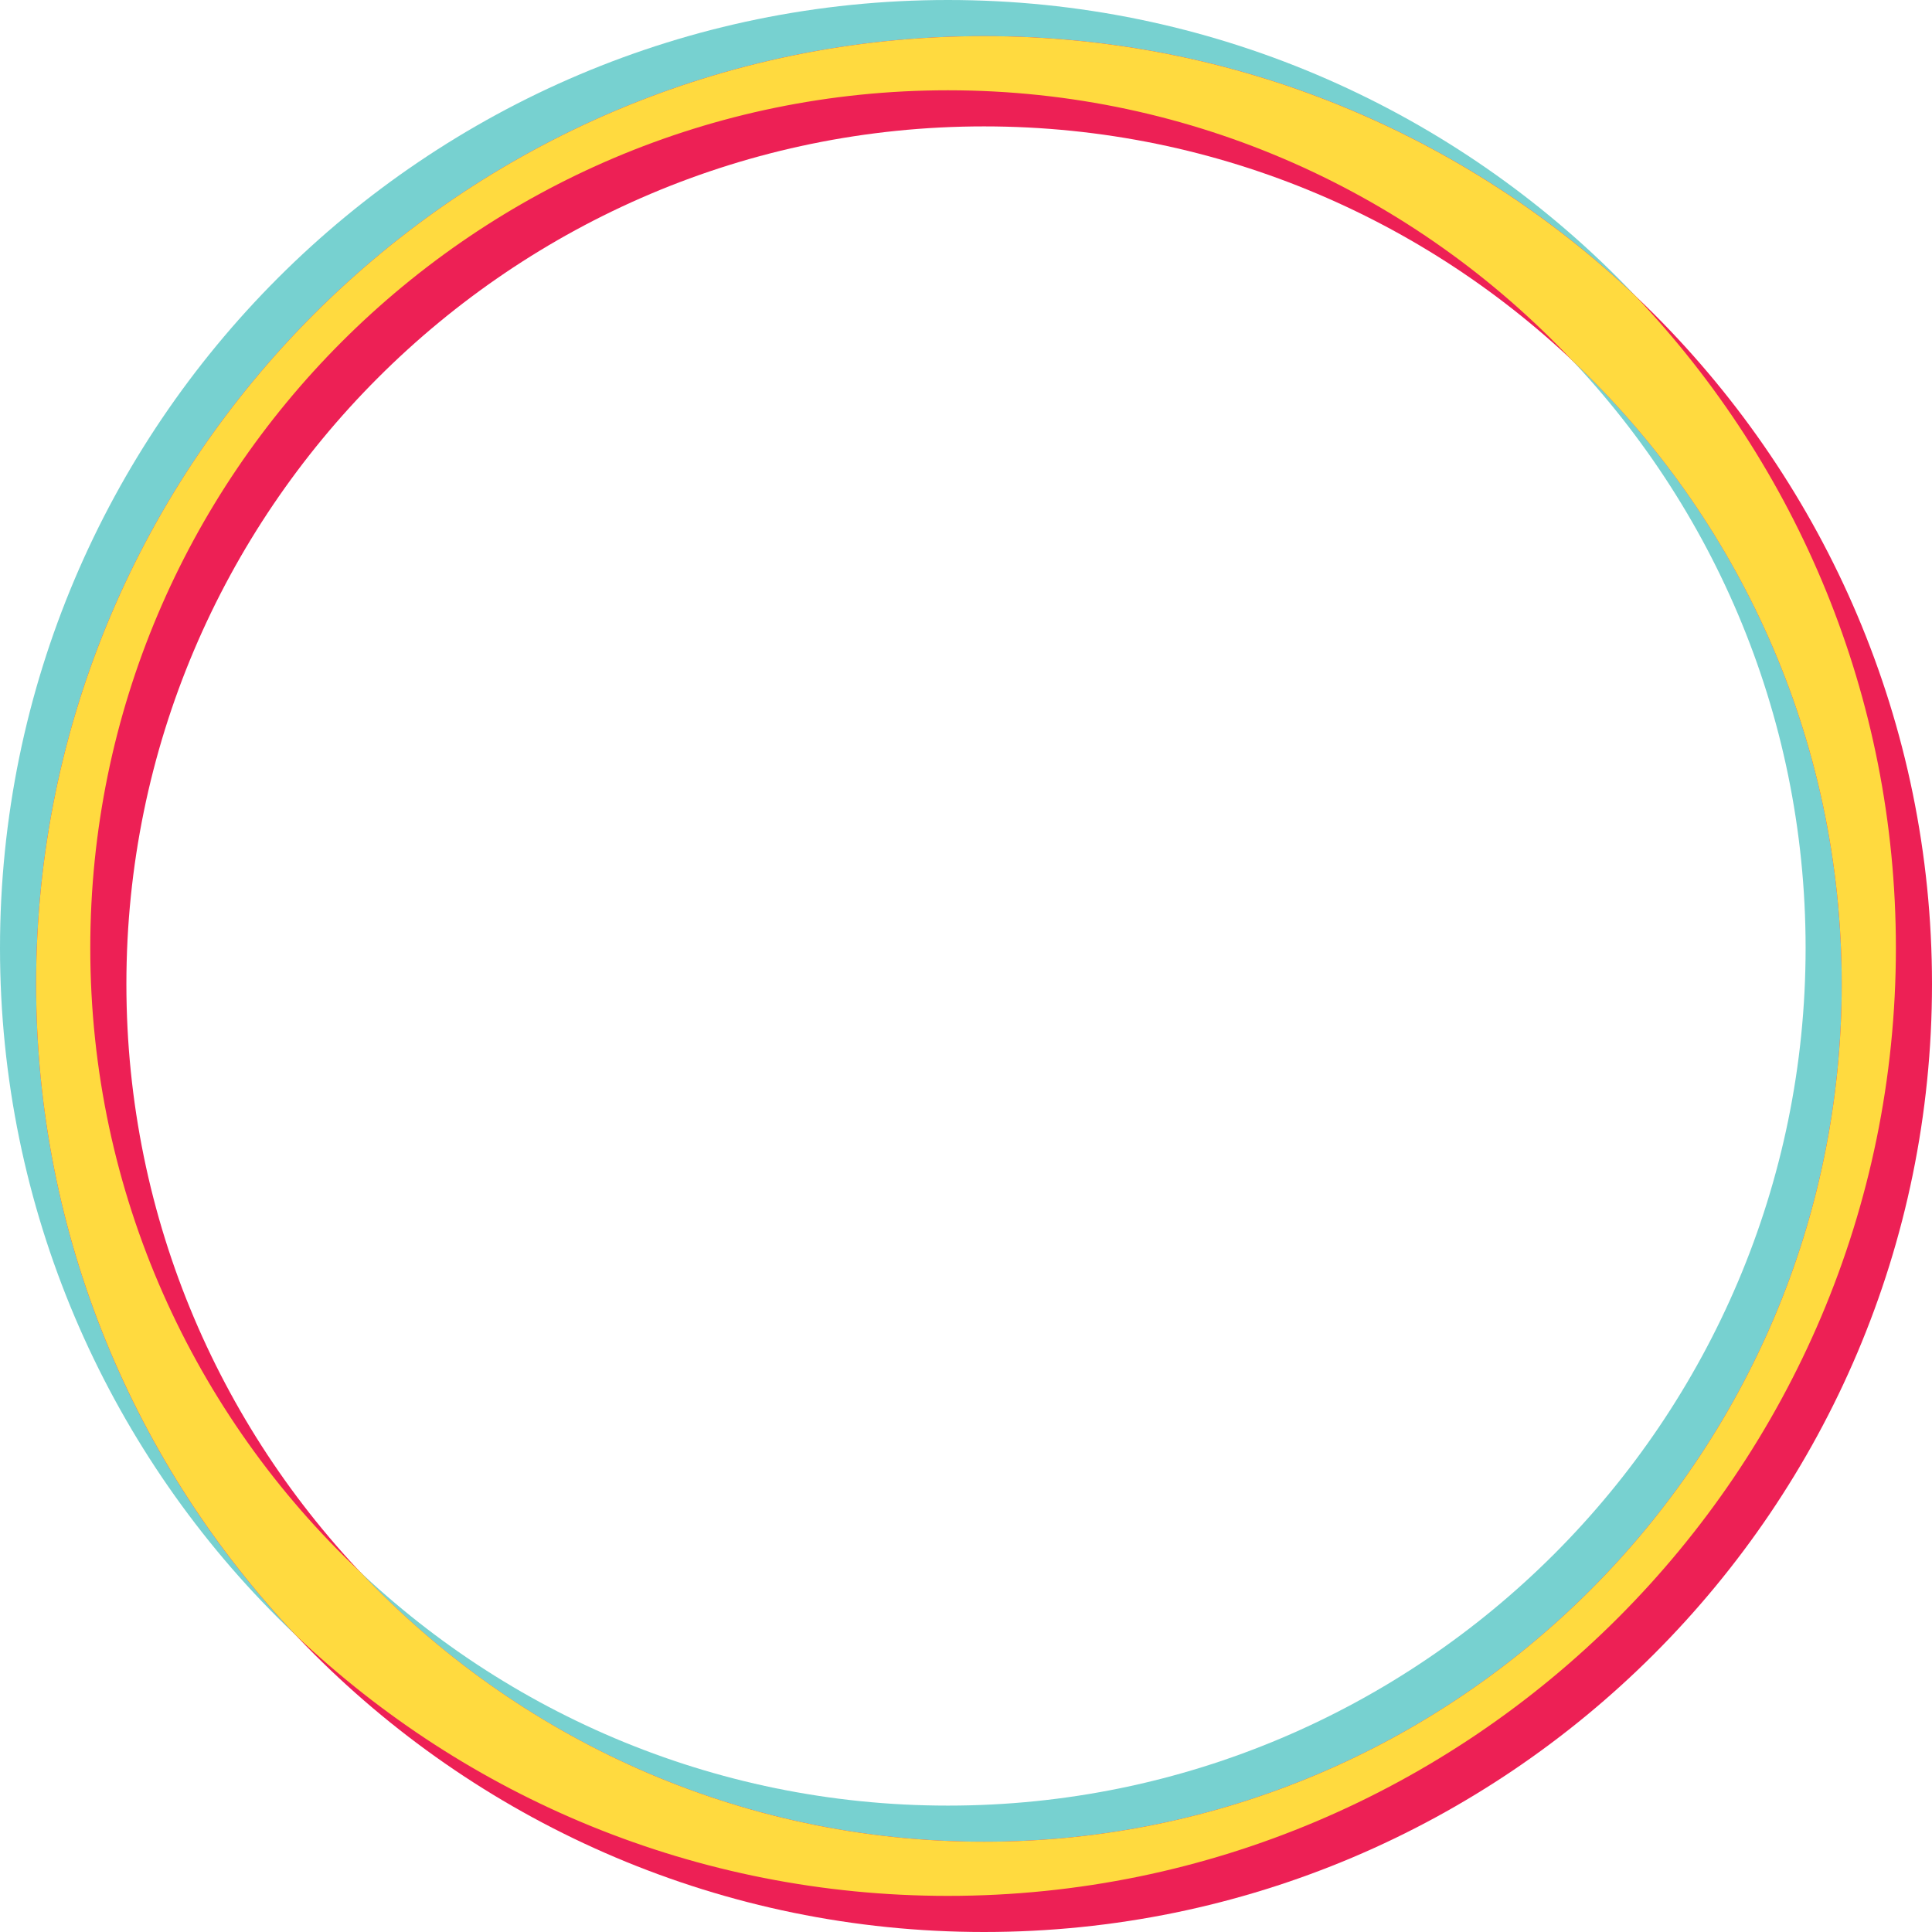
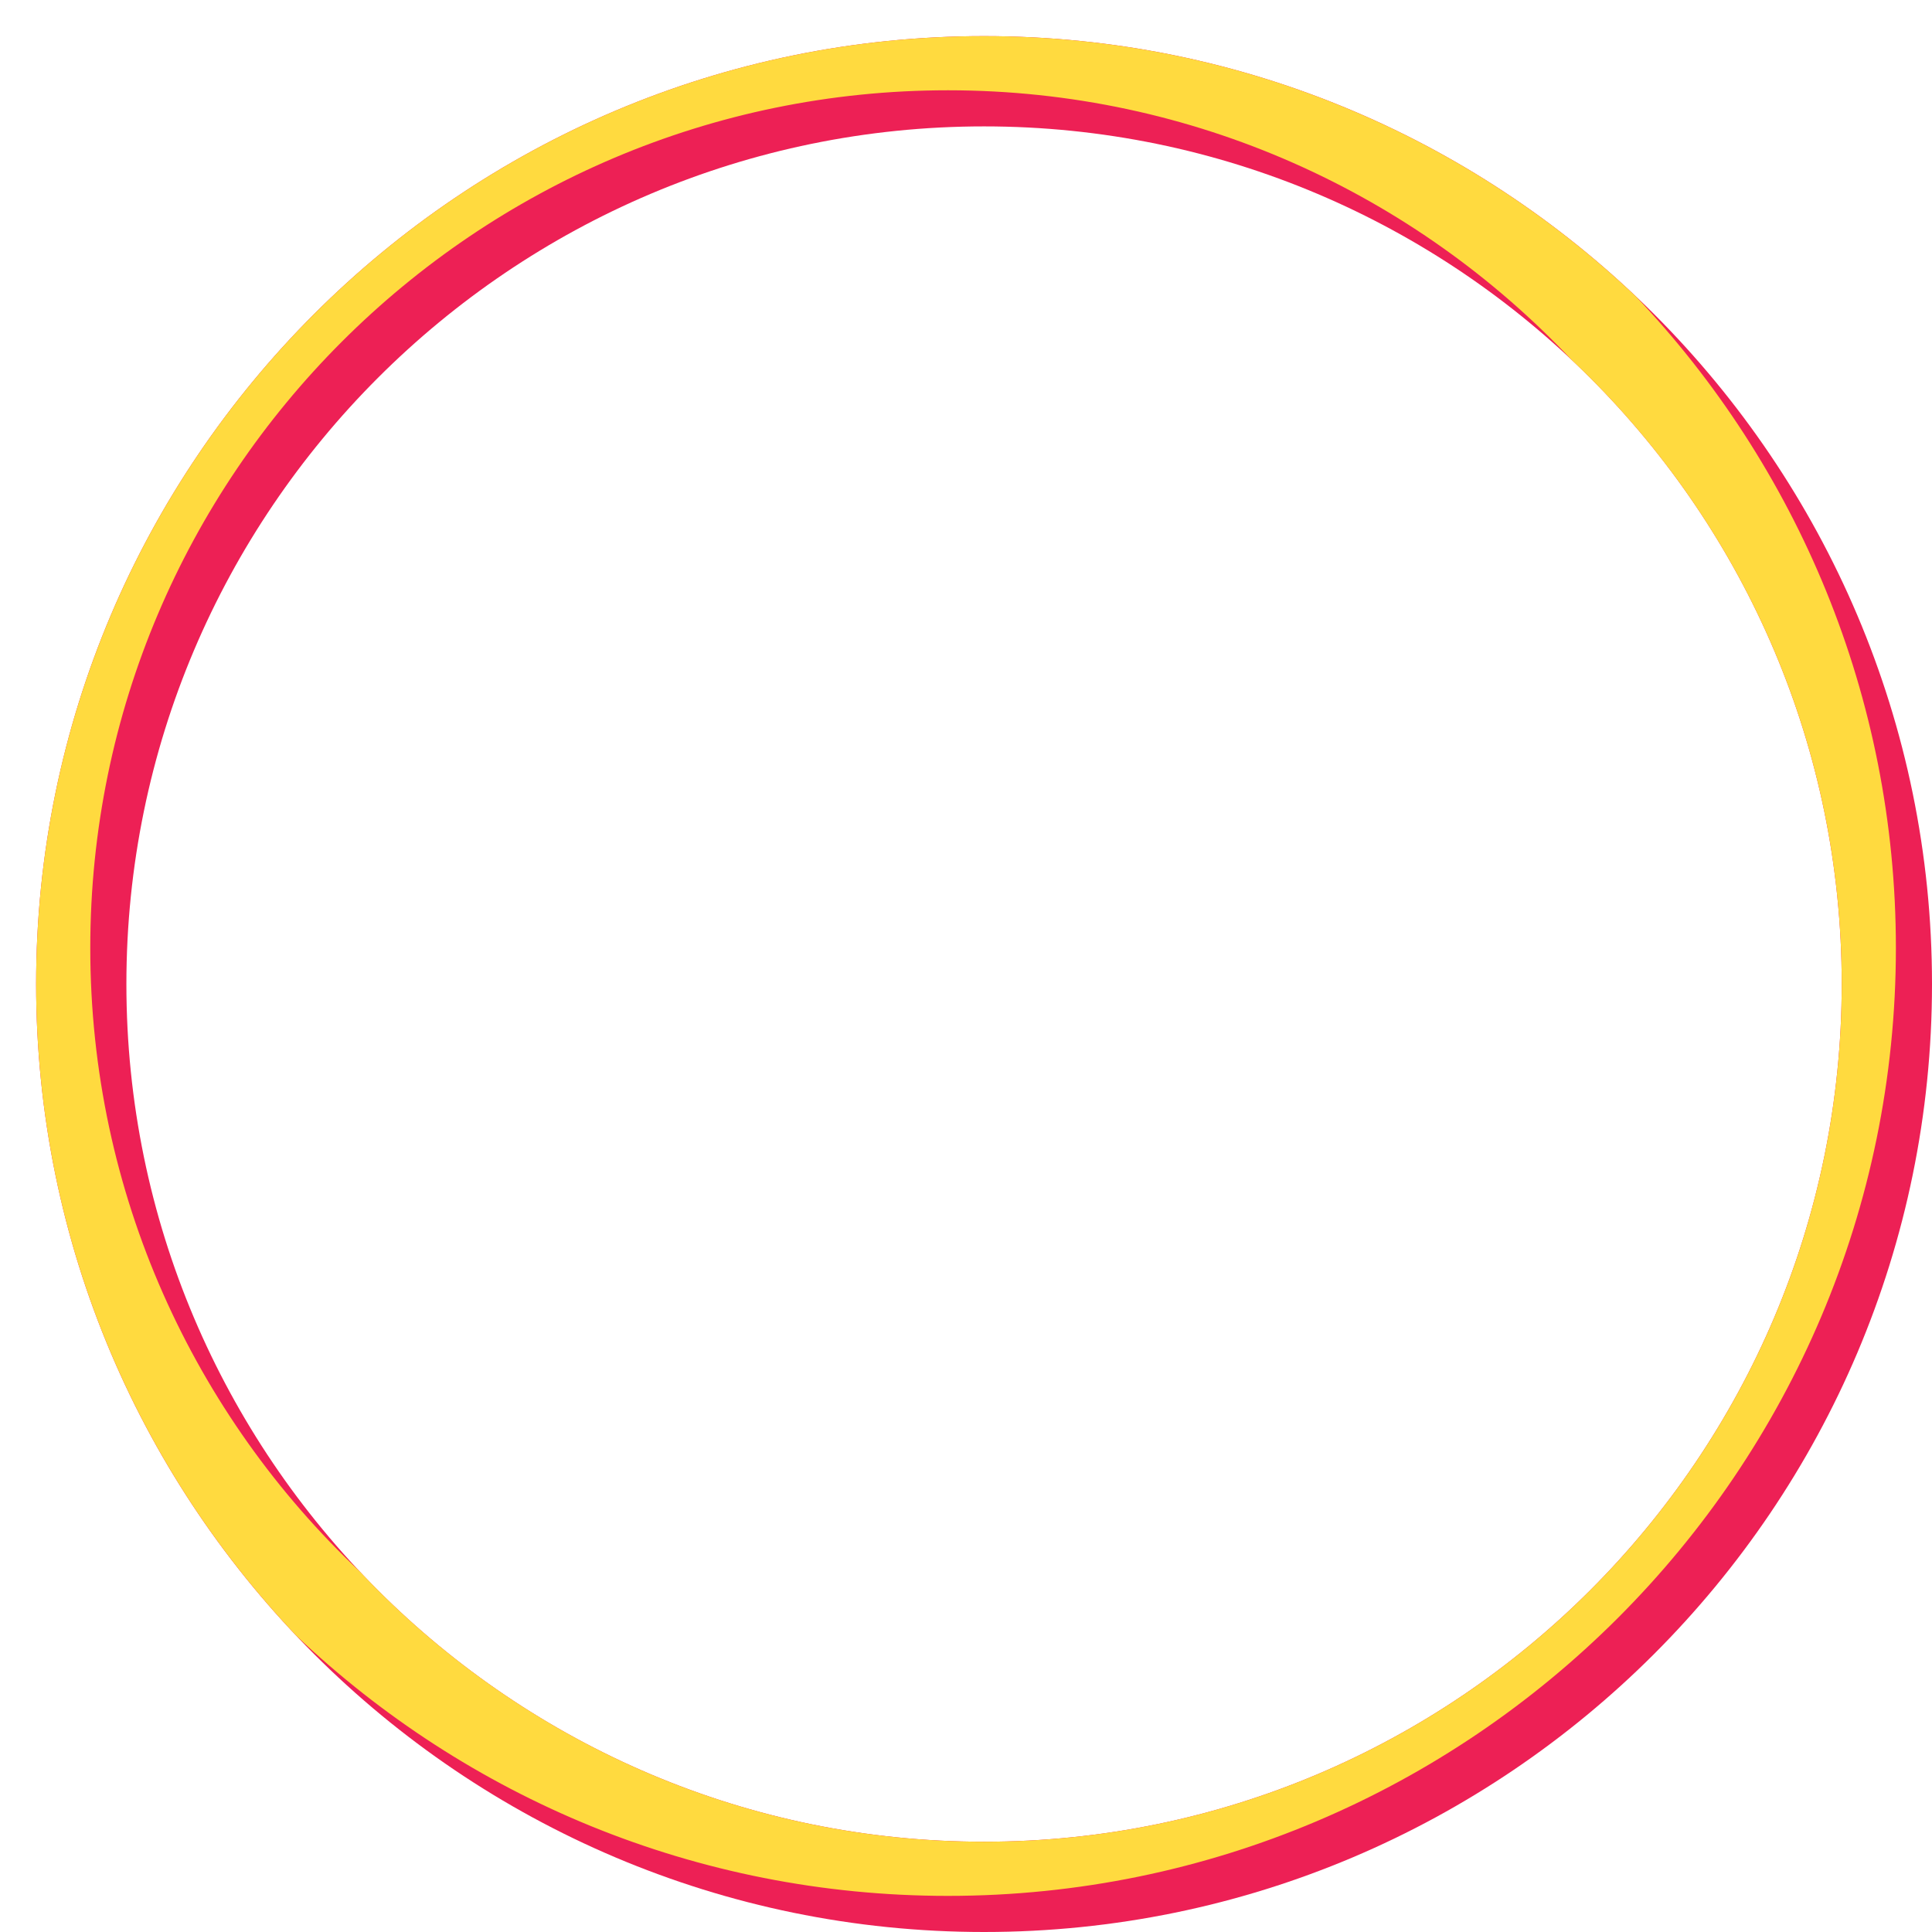
<svg xmlns="http://www.w3.org/2000/svg" fill="#000000" height="321" preserveAspectRatio="xMidYMid meet" version="1" viewBox="0.0 0.0 321.0 321.0" width="321" zoomAndPan="magnify">
  <g>
    <g id="change1_1">
-       <path d="M 157.5 15 C 78.926 15 15 78.926 15 157.5 C 15 236.074 78.926 300 157.5 300 C 236.074 300 300 236.074 300 157.5 C 300 78.926 236.074 15 157.5 15 Z M 157.5 315 C 70.656 315 0 244.348 0 157.5 C 0 70.652 70.656 0 157.5 0 C 244.348 0 315 70.652 315 157.5 C 315 244.348 244.348 315 157.5 315" fill="#77d1d0" />
-     </g>
+       </g>
    <g id="change2_1">
      <path d="M 163.5 21 C 84.926 21 21 84.926 21 163.5 C 21 242.074 84.926 306 163.5 306 C 242.074 306 306 242.074 306 163.5 C 306 84.926 242.074 21 163.5 21 Z M 163.5 321 C 76.656 321 6 250.348 6 163.5 C 6 76.652 76.656 6 163.5 6 C 250.348 6 321 76.652 321 163.5 C 321 250.348 250.348 321 163.5 321" fill="#ed2055" />
    </g>
    <g id="change3_1">
      <path d="M 163.5 306 C 122.691 306 85.836 288.75 59.836 261.164 C 32.25 235.164 15 198.312 15 157.5 C 15 78.926 78.926 15 157.5 15 C 198.312 15 235.164 32.25 261.164 59.836 C 288.75 85.836 306 122.691 306 163.5 C 306 242.074 242.074 306 163.5 306 Z M 163.5 6 C 76.656 6 6 76.652 6 163.5 C 6 205.398 22.449 243.527 49.227 271.773 C 77.473 298.551 115.602 315 157.5 315 C 244.348 315 315 244.348 315 157.5 C 315 115.602 298.551 77.473 271.773 49.227 C 243.527 22.449 205.398 6 163.5 6" fill="#ffda3f" />
    </g>
  </g>
</svg>